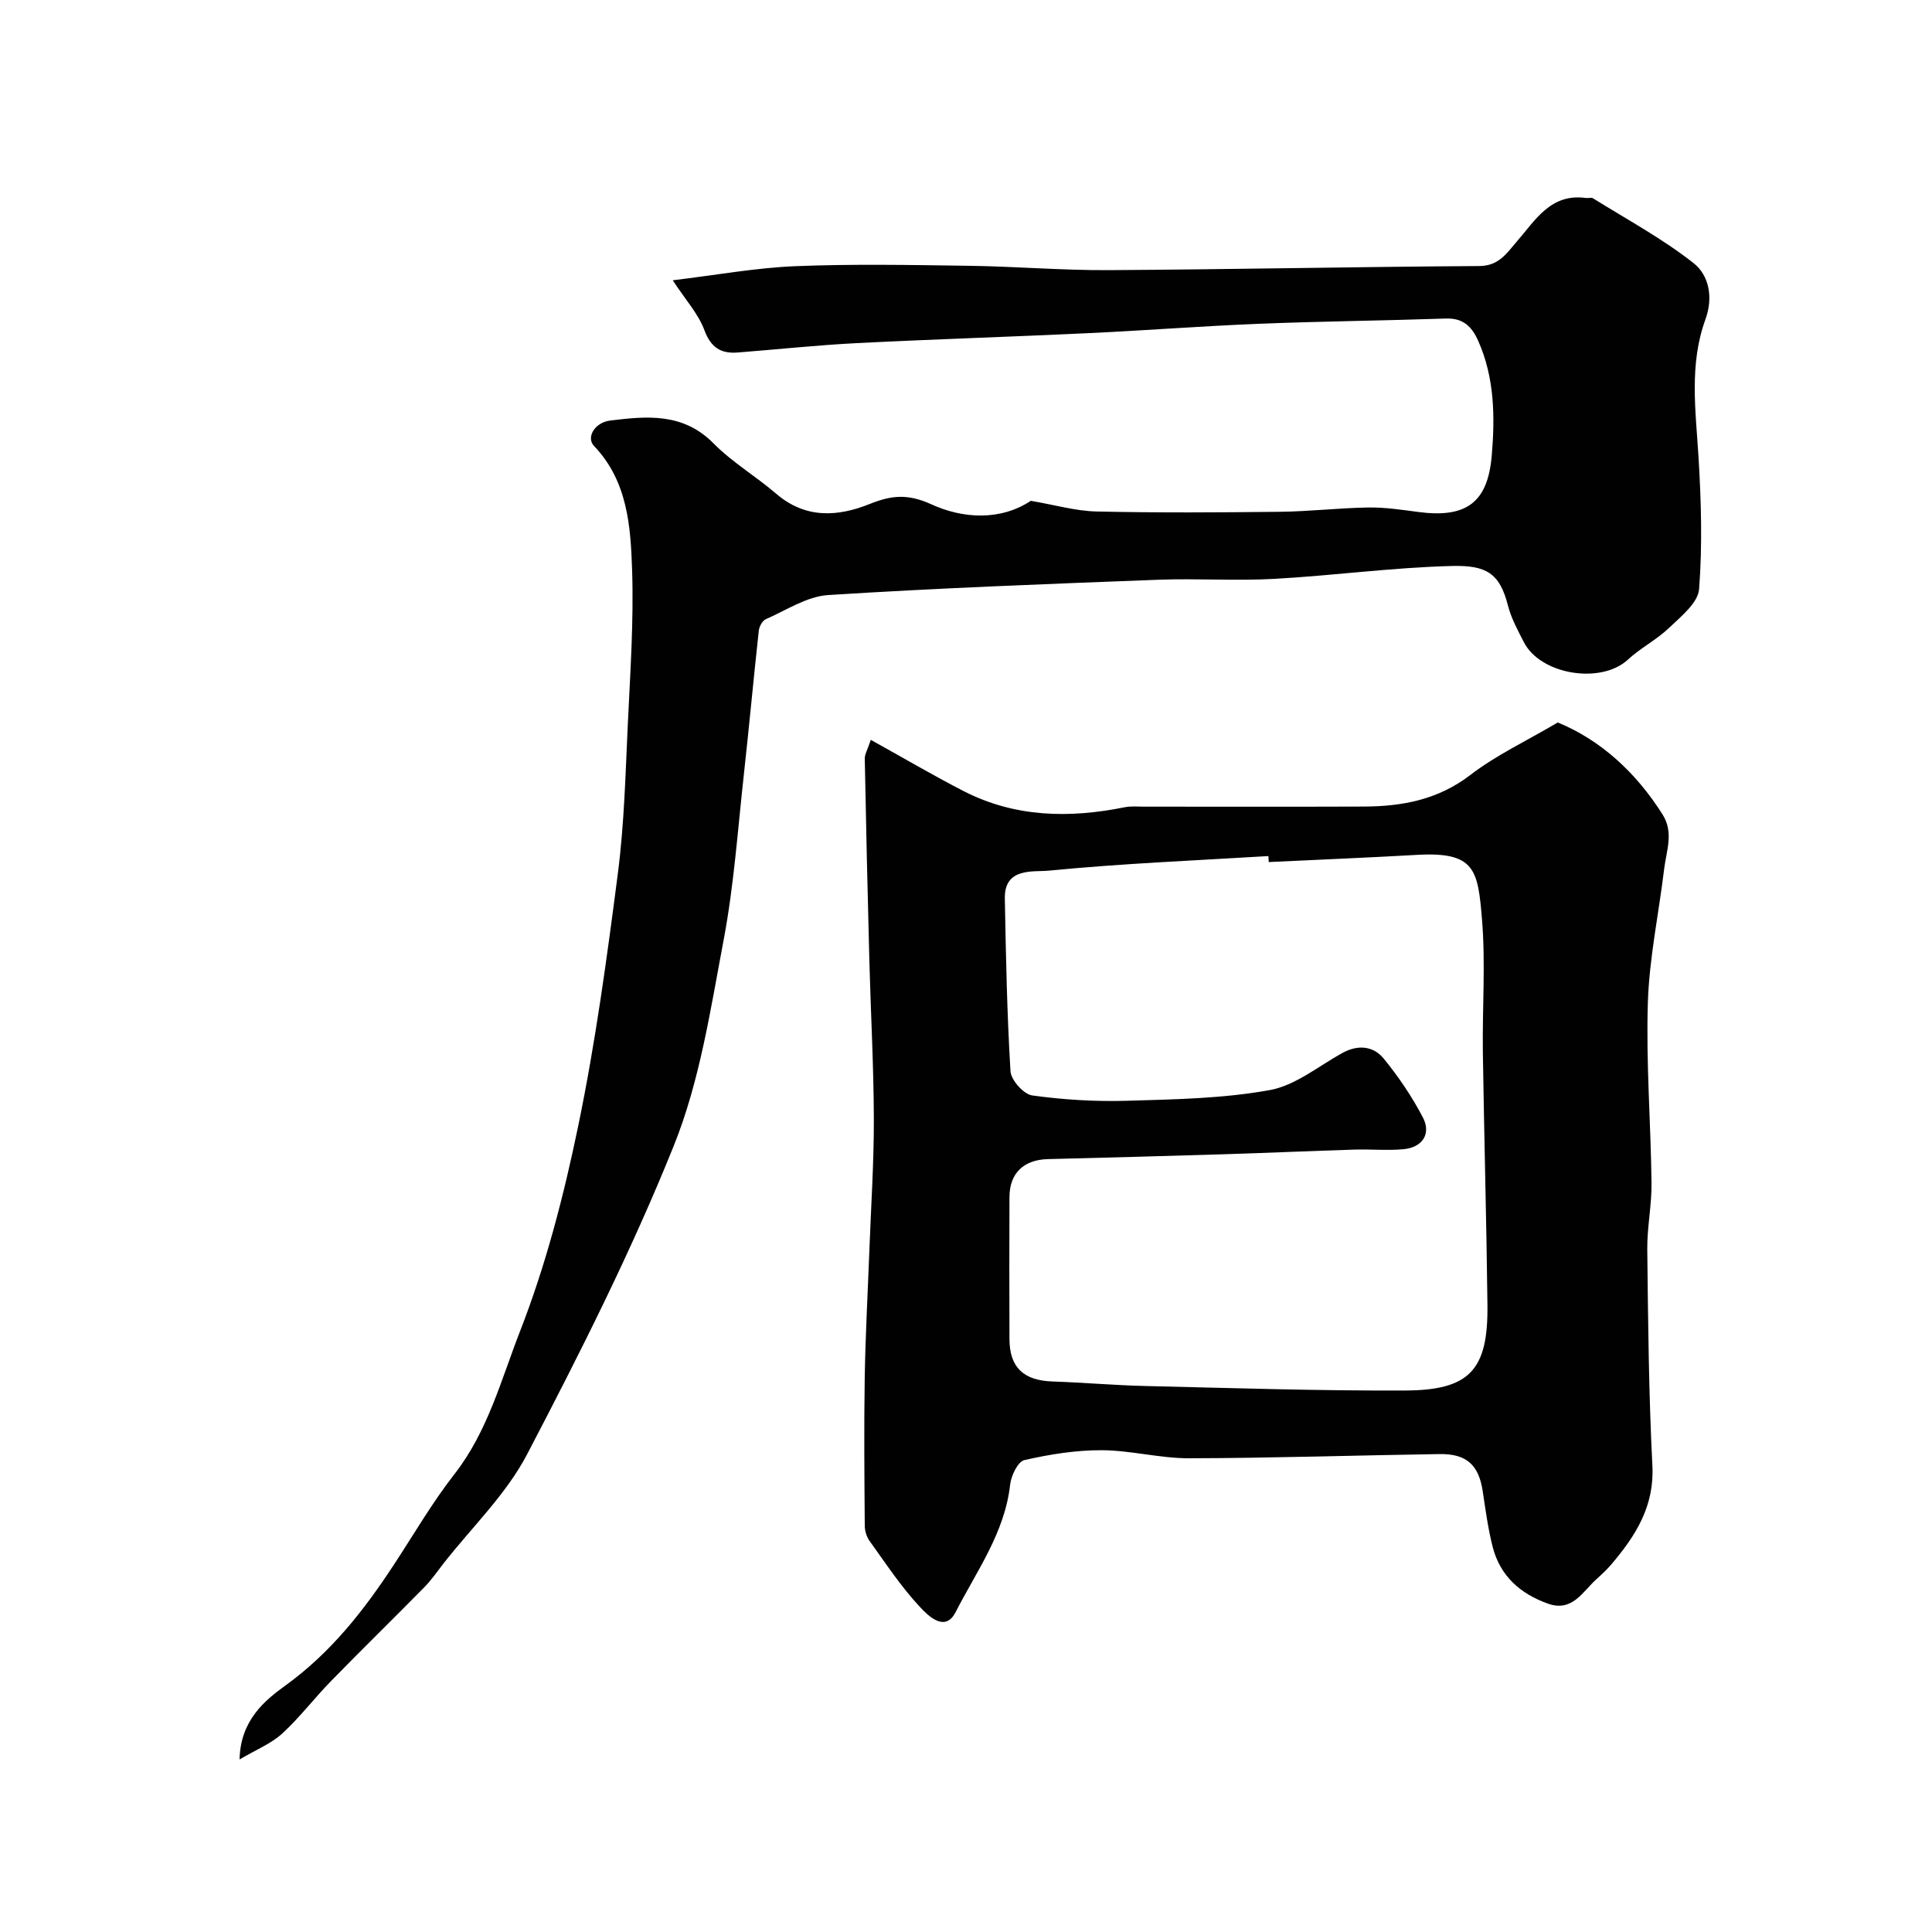
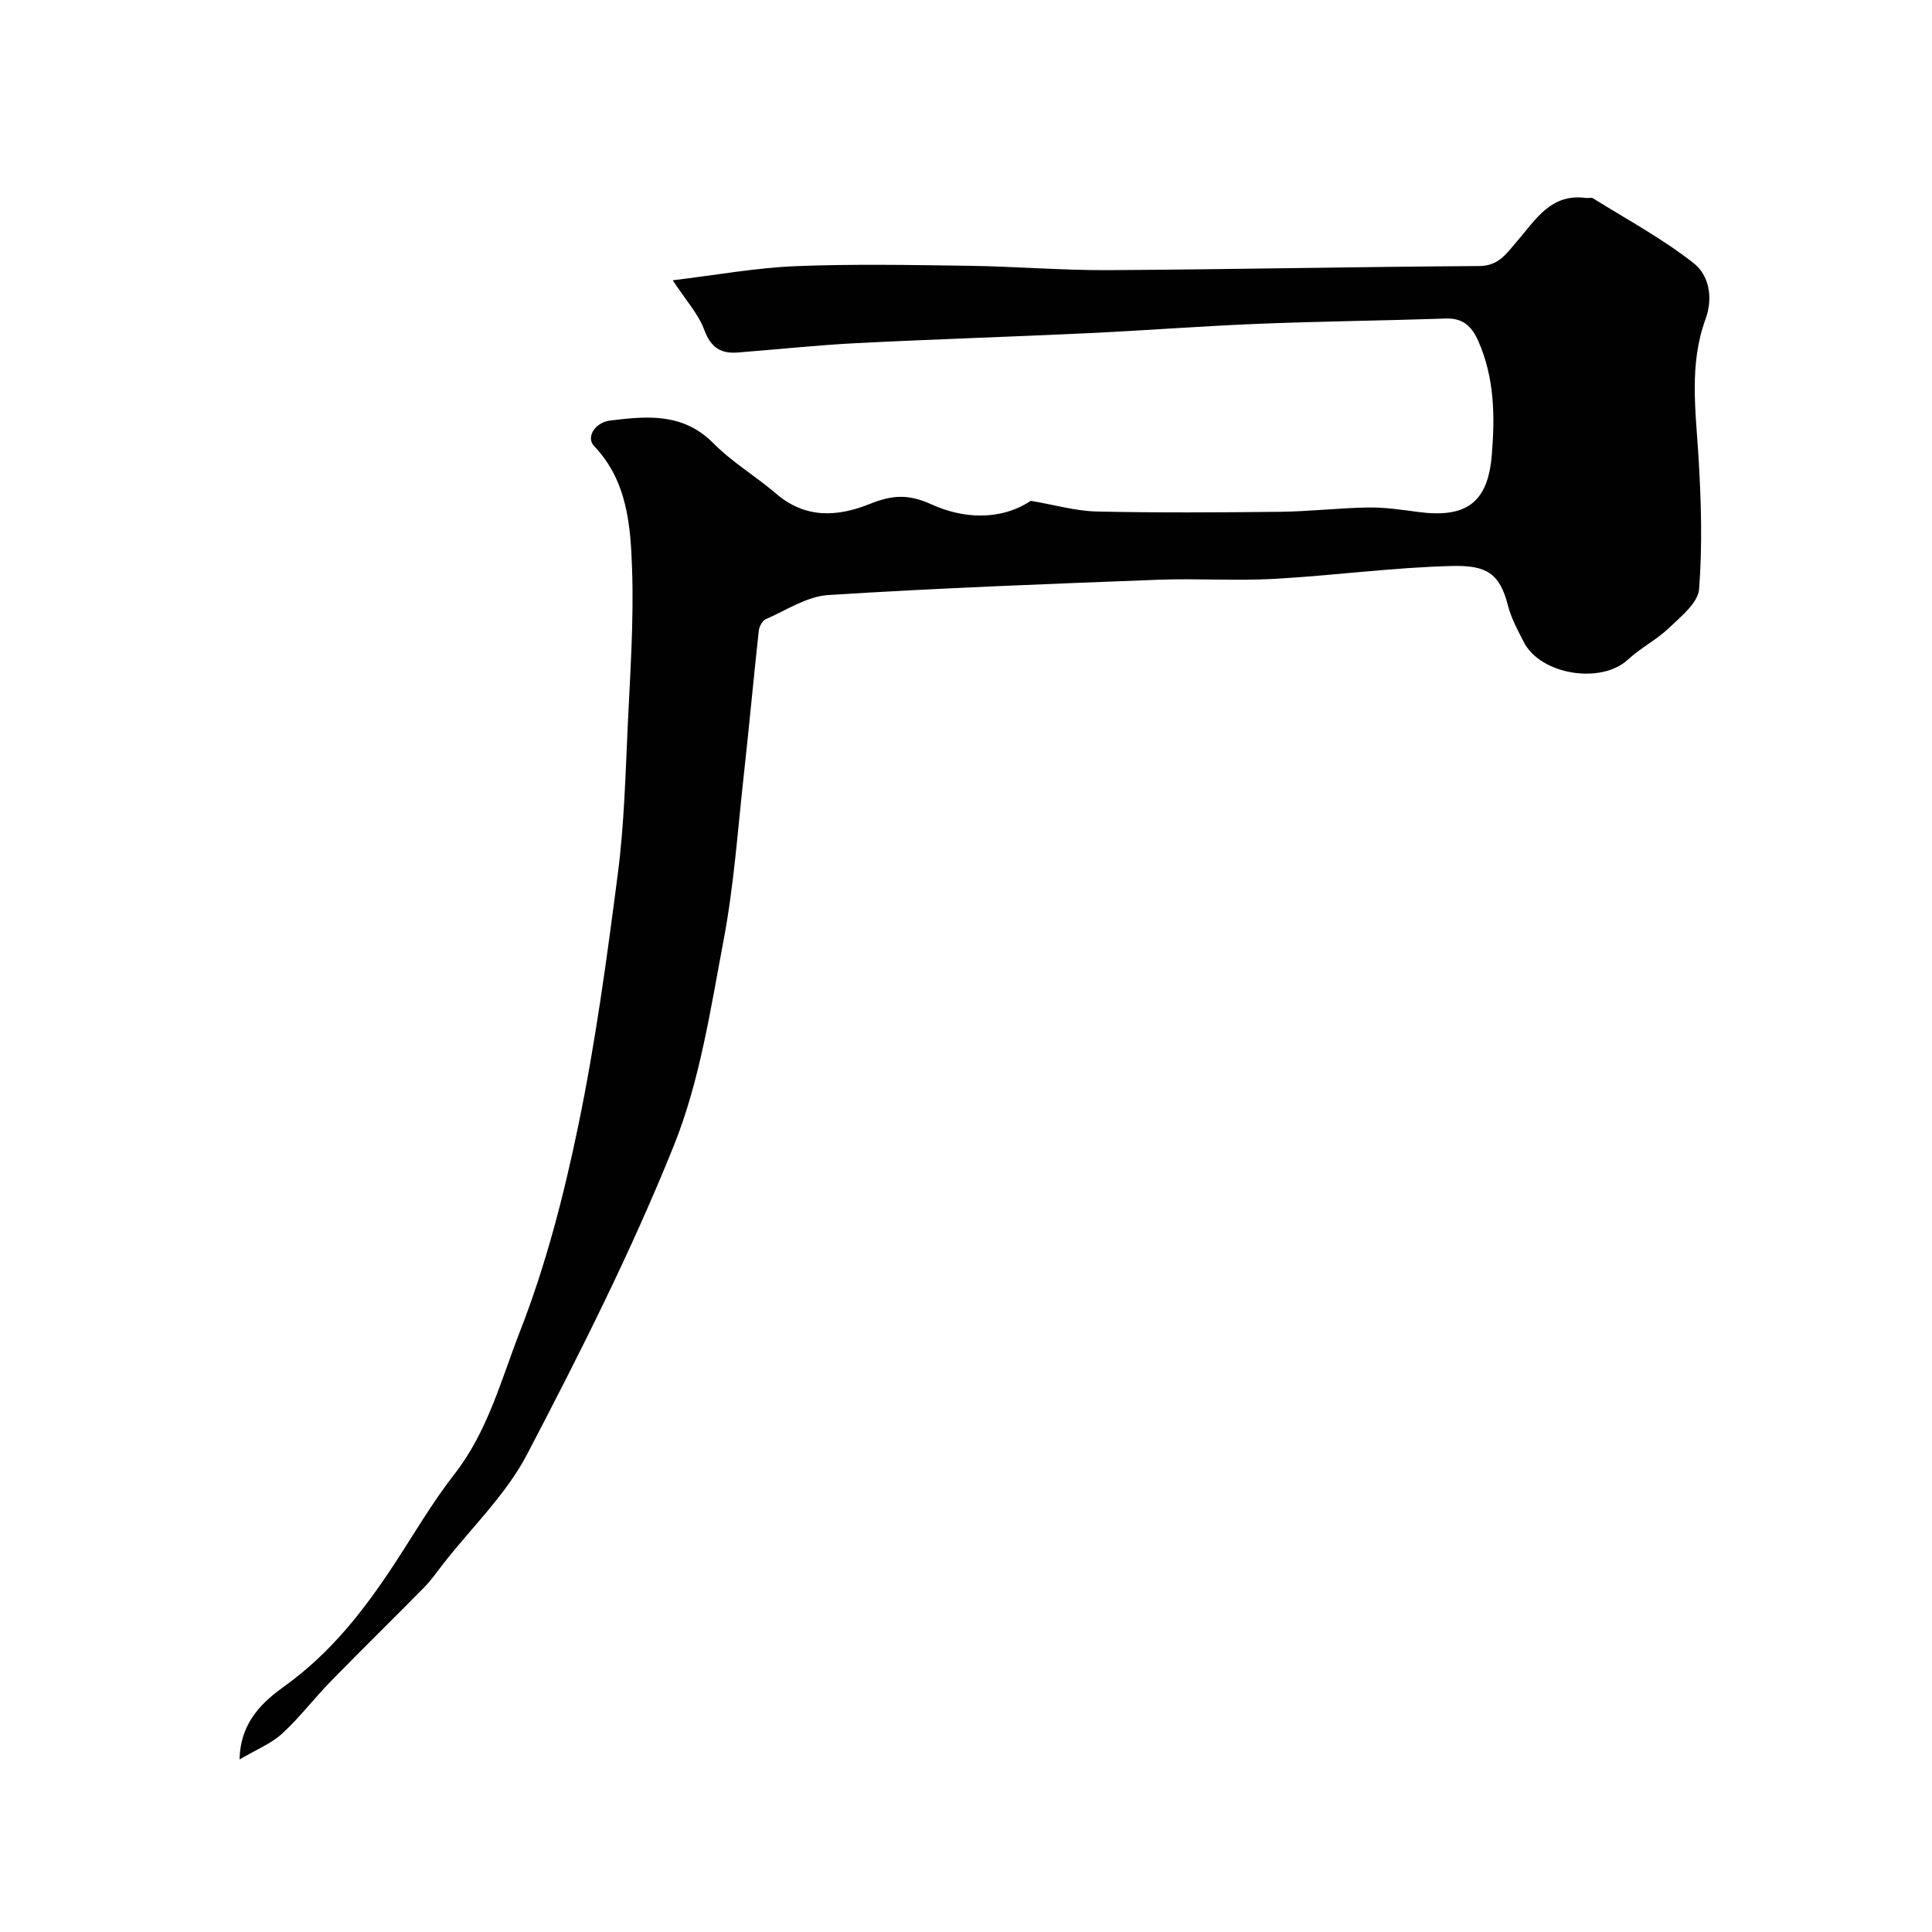
<svg xmlns="http://www.w3.org/2000/svg" enable-background="new 0 0 400 400" viewBox="0 0 400 400">
  <g fill="#010102">
-     <path d="m180.29 153.18c6.83 3.78 12.95 7.39 19.26 10.63 10.63 5.44 21.86 5.63 33.31 3.32 1.29-.26 2.66-.12 3.99-.12 15.16-.01 30.33.04 45.49-.02 7.97-.03 15.4-1.41 22.09-6.55 5.32-4.09 11.55-7 18.09-10.86 8.76 3.59 16.12 10.22 21.69 19.04 2.38 3.76.79 7.51.34 11.25-1.11 9.25-3.09 18.47-3.38 27.74-.39 12.41.61 24.86.76 37.29.06 4.6-.93 9.2-.88 13.8.17 14.93.3 29.88 1.06 44.79.42 8.35-3.44 14.41-8.38 20.26-.96 1.14-2.06 2.18-3.18 3.18-2.9 2.6-5 6.9-10.09 5.08-5.71-2.04-9.89-5.74-11.42-11.75-.96-3.77-1.48-7.67-2.06-11.53-.82-5.41-3.32-7.76-8.93-7.68-17.3.26-34.59.83-51.89.87-6.03.01-12.07-1.65-18.1-1.67-5.34-.02-10.76.86-15.98 2.05-1.33.3-2.73 3.21-2.94 5.05-1.1 9.98-6.94 17.91-11.29 26.42-2.22 4.35-5.79.64-7.4-1.08-3.88-4.15-7.06-8.99-10.4-13.63-.63-.87-1.01-2.12-1.01-3.2-.08-10.16-.17-20.33-.01-30.49.14-8.81.63-17.62.96-26.42.34-9.1.95-18.2.93-27.29-.03-10.93-.64-21.86-.93-32.8-.37-13.93-.68-27.86-.95-41.8-.01-.91.56-1.81 1.25-3.88zm82.39 25.3c-.02-.41-.05-.83-.07-1.24-15.17.92-30.38 1.54-45.49 3.02-3.19.31-9.2-.73-9.08 5.76.22 11.93.45 23.86 1.17 35.77.11 1.83 2.73 4.77 4.5 5.01 6.5.9 13.15 1.3 19.71 1.1 9.86-.29 19.83-.46 29.48-2.21 5.32-.96 10.1-4.98 15.08-7.71 3.19-1.75 6.37-1.42 8.5 1.19 3.08 3.76 5.86 7.87 8.11 12.18 1.78 3.4-.1 6.22-4.01 6.58-3.32.31-6.69-.02-10.04.08-9.1.28-18.19.69-27.29.97-12.09.37-24.19.7-36.28 1-5.02.13-7.95 2.9-7.97 7.84-.03 9.83-.05 19.65 0 29.48.03 5.83 2.95 8.52 8.9 8.72 6.43.22 12.86.79 19.29.94 17.92.42 35.85 1.01 53.77.93 13.38-.06 17.16-4.3 17-17.73-.2-17.42-.69-34.85-.95-52.27-.13-9.19.58-18.44-.18-27.57-.85-10.16-1.38-14.01-13.4-13.33-10.24.58-20.5 1-30.75 1.49z" />
    <path d="m213.42 103.69c5.05.86 9.34 2.12 13.65 2.21 12.66.28 25.32.2 37.98.06 6.1-.07 12.2-.8 18.3-.89 3.43-.05 6.88.48 10.3.93 9.79 1.29 14.37-1.81 15.2-11.67.68-8 .6-16.12-2.81-23.77-1.34-3.01-3.15-4.73-6.69-4.61-12.93.44-25.87.57-38.79 1.09-11.71.47-23.4 1.38-35.1 1.93-16.03.76-32.07 1.26-48.09 2.07-8.21.42-16.4 1.3-24.6 1.94-3.51.28-5.59-1-6.94-4.64-1.26-3.39-3.9-6.26-6.55-10.31 9-1.08 17.16-2.58 25.37-2.92 11.98-.48 23.99-.25 35.98-.08 9.6.13 19.2.95 28.8.9 25.62-.15 51.23-.69 76.85-.85 4.05-.03 5.63-2.62 7.78-5.1 3.83-4.4 7-10 14.28-8.99.49.07 1.12-.16 1.48.07 7.01 4.37 14.35 8.33 20.81 13.41 3.21 2.52 4.12 7.12 2.46 11.66-3.38 9.28-2.03 18.81-1.44 28.36.56 9.14.83 18.37.13 27.48-.22 2.84-3.74 5.66-6.21 8.02-2.58 2.47-5.91 4.15-8.53 6.58-5.54 5.13-18.07 3.17-21.55-3.63-1.26-2.46-2.63-4.97-3.3-7.62-1.69-6.64-4.48-8.31-11.52-8.14-12.31.3-24.58 1.99-36.88 2.67-7.97.44-16-.12-23.98.18-22.79.87-45.59 1.72-68.35 3.17-4.4.28-8.66 3.14-12.91 5-.71.31-1.35 1.51-1.45 2.37-1.09 9.95-2 19.91-3.1 29.86-1.26 11.4-2.05 22.9-4.17 34.14-2.72 14.37-4.92 29.19-10.32 42.62-8.78 21.85-19.46 43.01-30.38 63.91-4.32 8.27-11.42 15.08-17.27 22.55-1.31 1.68-2.53 3.46-4.01 4.97-6.4 6.51-12.94 12.89-19.32 19.43-3.46 3.54-6.48 7.54-10.11 10.87-2.27 2.08-5.33 3.29-8.82 5.36.16-8.12 5.27-12.26 9.46-15.29 9.47-6.84 16.29-15.58 22.52-25.08 4.12-6.27 7.9-12.81 12.51-18.71 6.9-8.83 9.67-19.56 13.57-29.56 5.34-13.68 9.08-28.14 12.06-42.56 3.57-17.24 5.94-34.76 8.2-52.24 1.33-10.28 1.58-20.71 2.07-31.08.5-10.59 1.23-21.21.88-31.79-.31-9.06-.94-18.37-7.87-25.62-1.72-1.8.16-4.89 3.32-5.28 7.64-.94 15.11-1.65 21.4 4.72 3.87 3.92 8.77 6.81 12.98 10.43 6.06 5.2 12.71 4.8 19.4 2.11 4.43-1.77 7.79-2.16 12.72.08 6.48 2.97 14.25 3.47 20.6-.72z" />
  </g>
</svg>